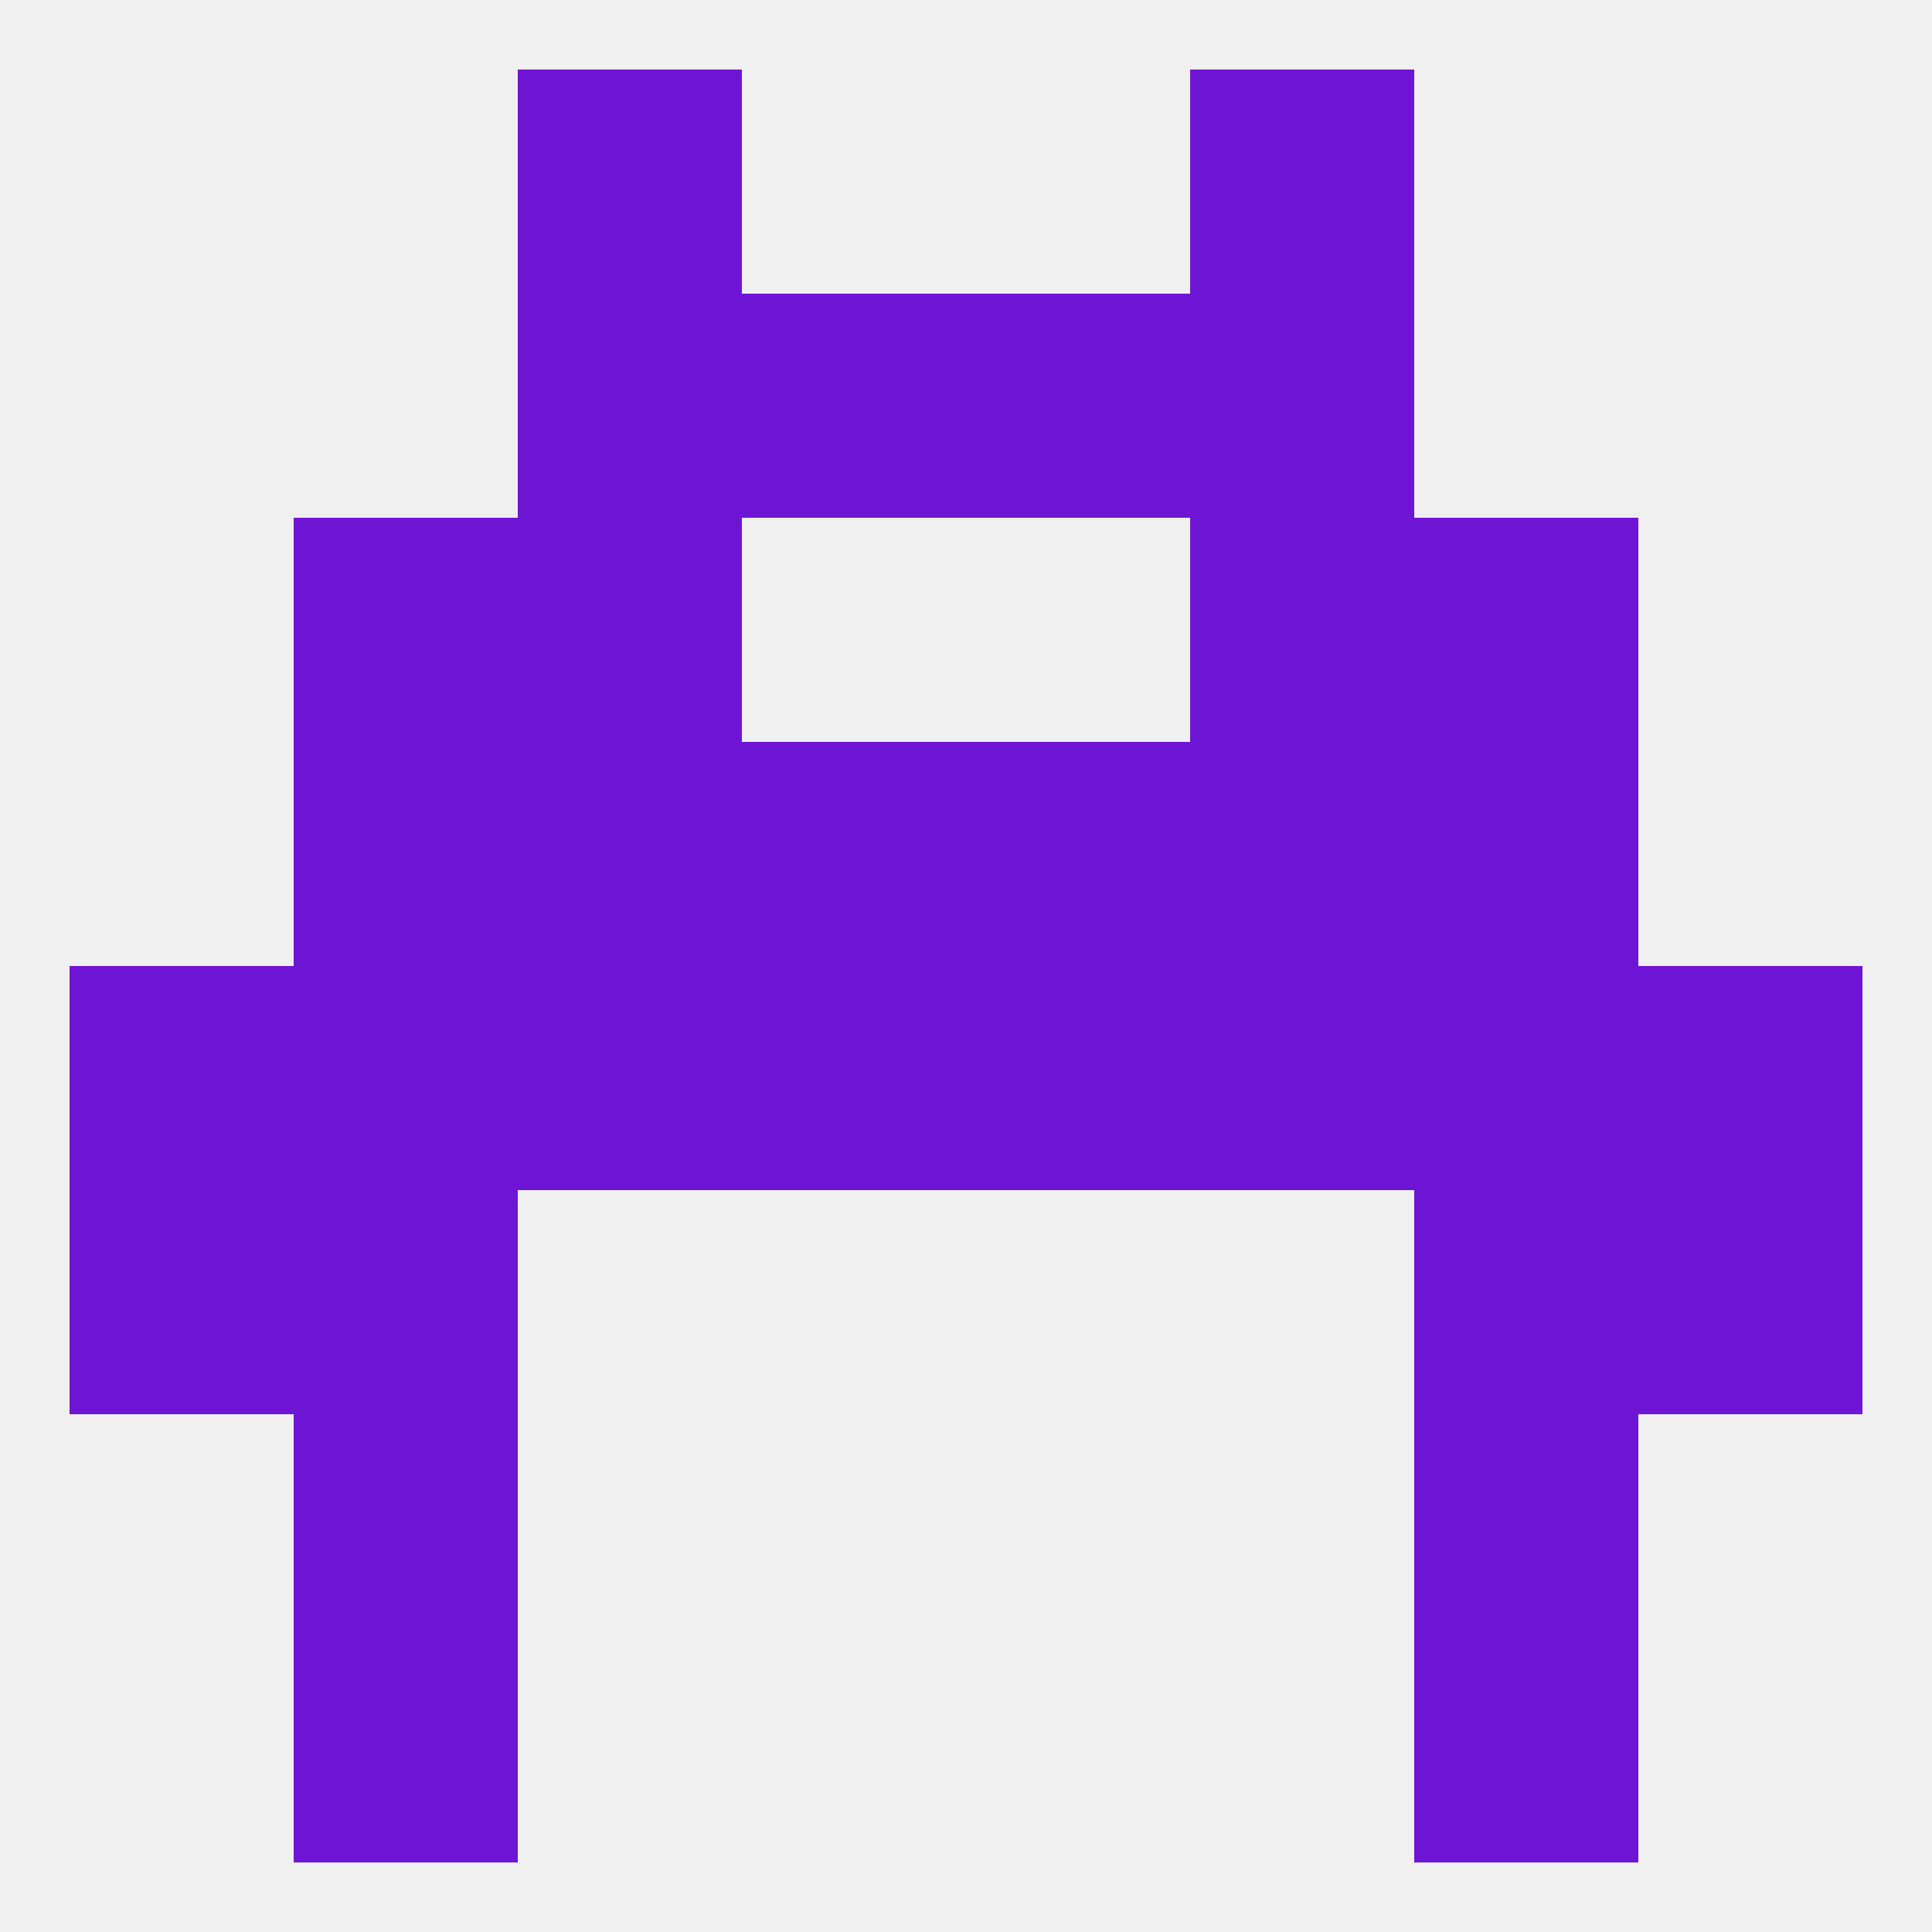
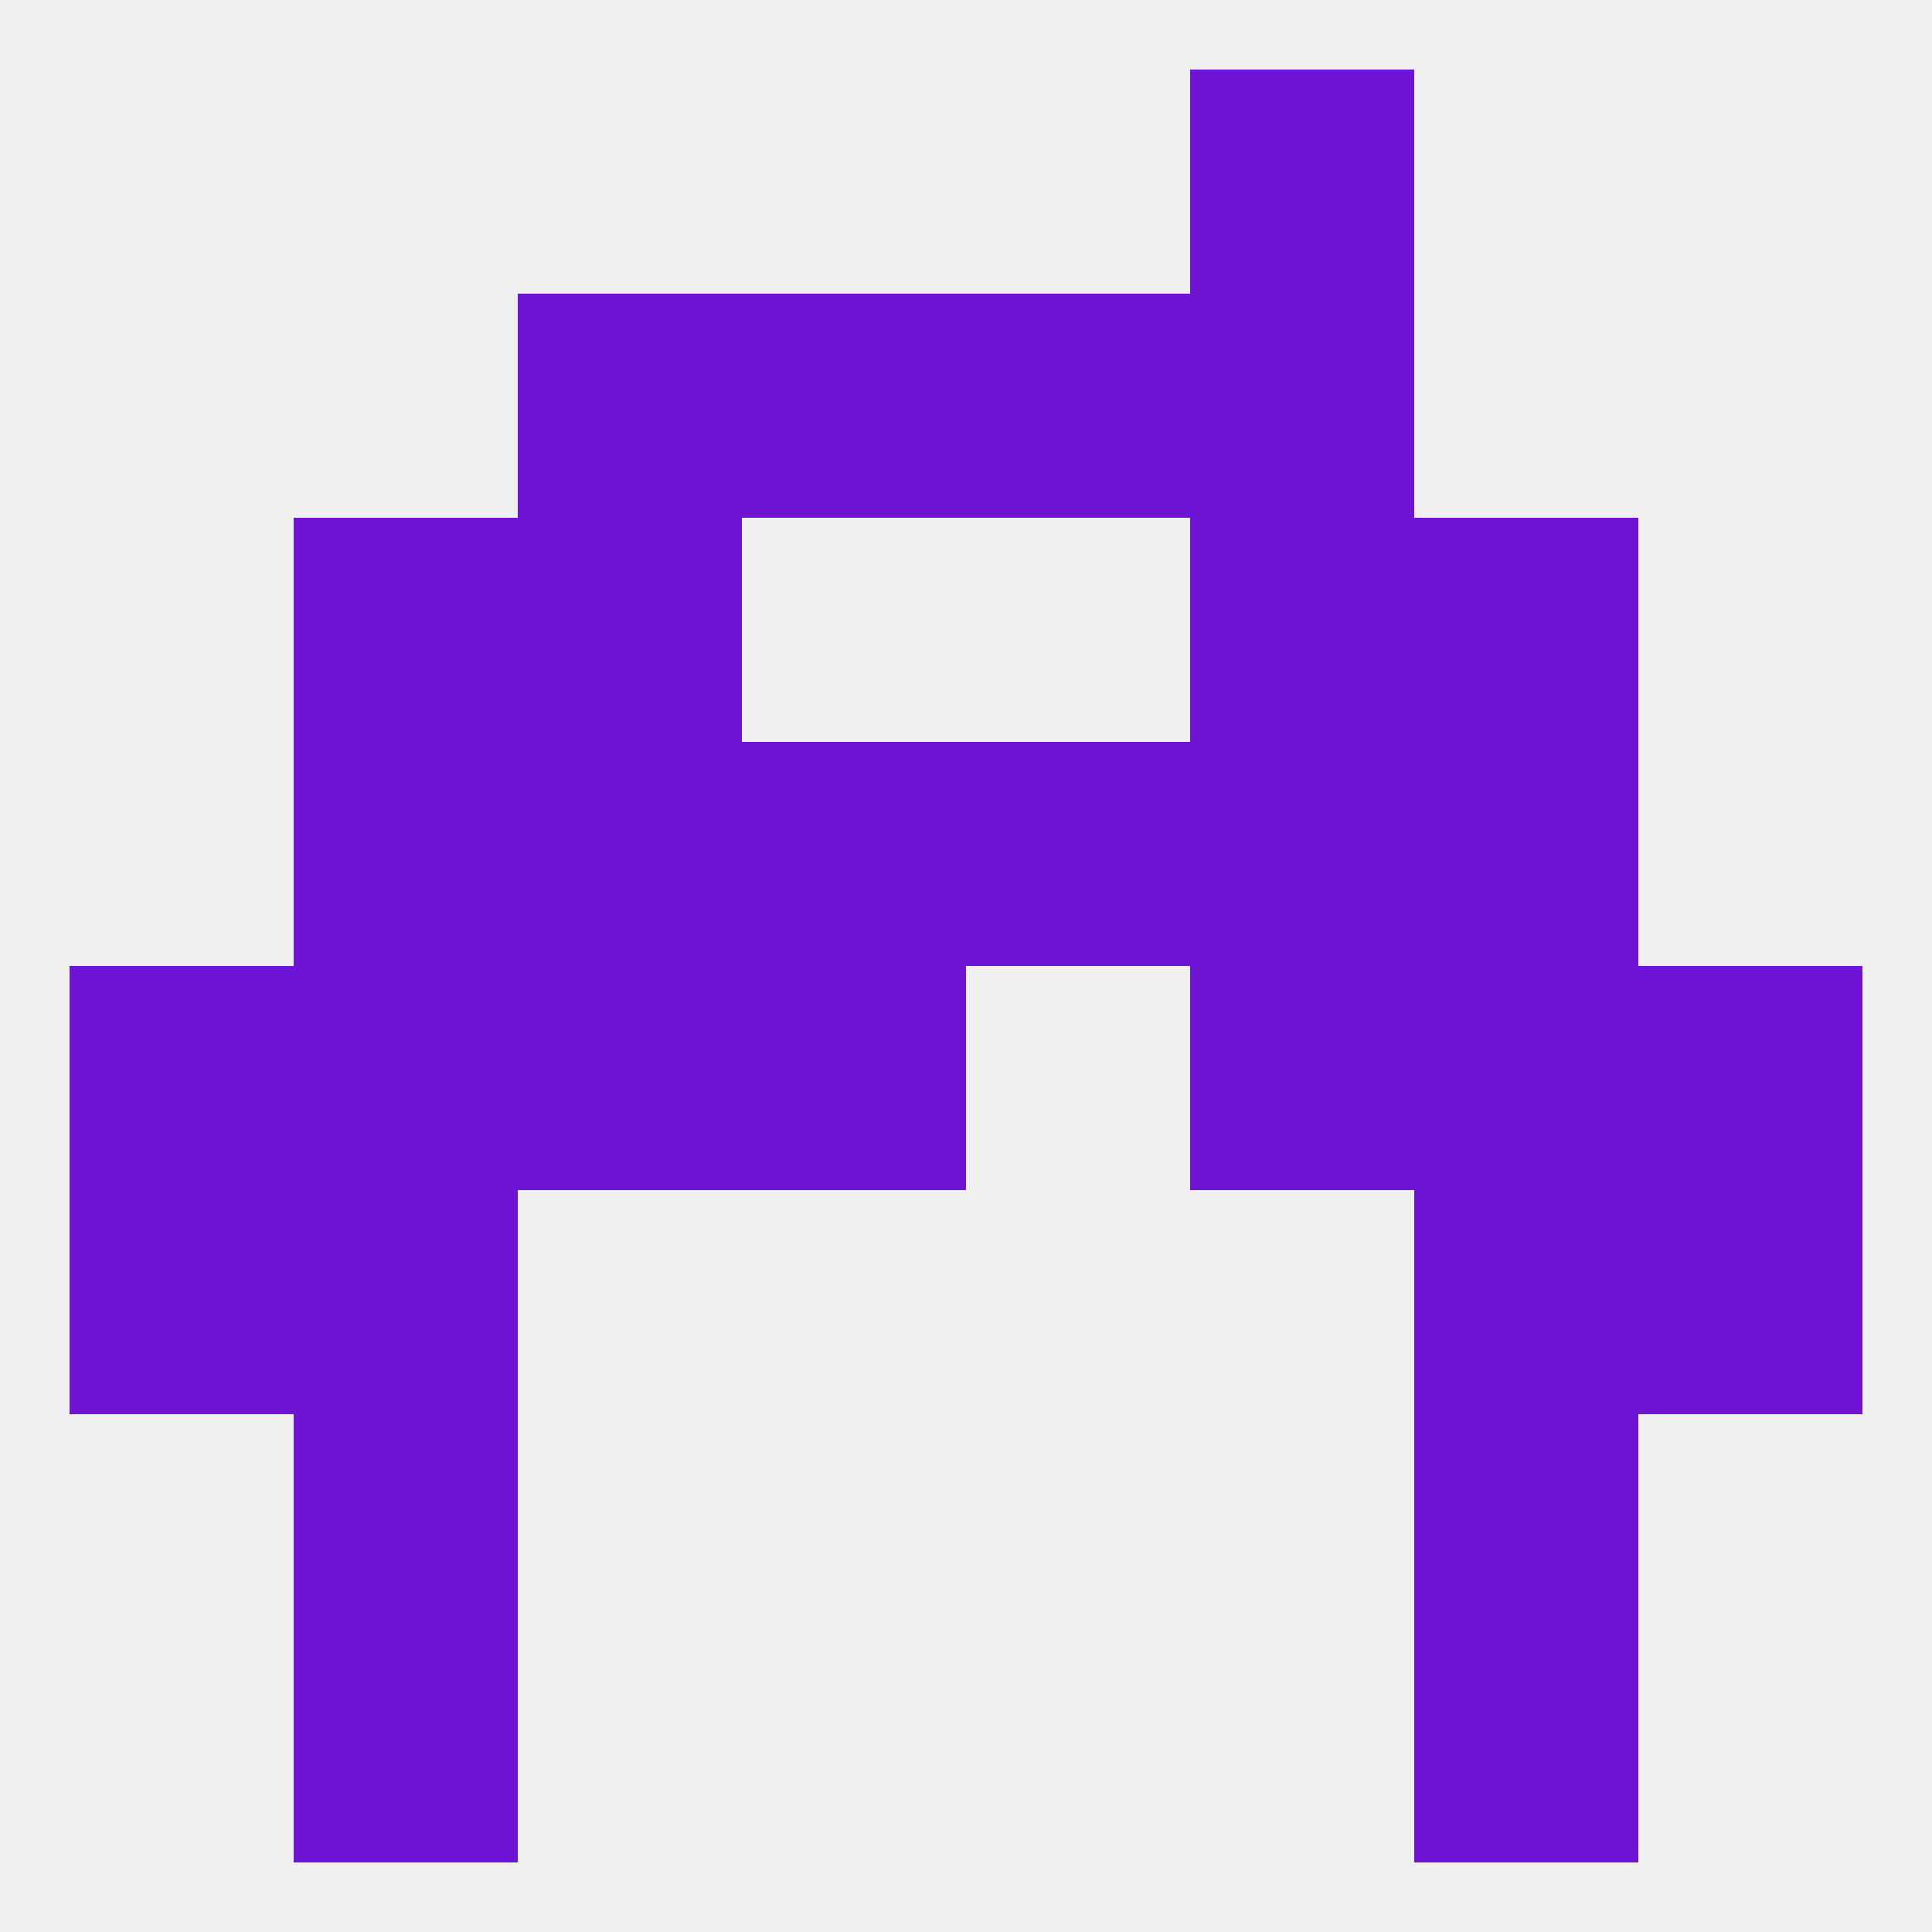
<svg xmlns="http://www.w3.org/2000/svg" version="1.1" baseprofile="full" width="250" height="250" viewBox="0 0 250 250">
  <rect width="100%" height="100%" fill="rgba(240,240,240,255)" />
  <rect x="38" y="183" width="29" height="29" fill="rgba(110,21,213,255)" />
  <rect x="183" y="183" width="29" height="29" fill="rgba(110,21,213,255)" />
  <rect x="38" y="212" width="29" height="29" fill="rgba(110,21,213,255)" />
  <rect x="183" y="212" width="29" height="29" fill="rgba(110,21,213,255)" />
-   <rect x="67" y="9" width="29" height="29" fill="rgba(110,21,213,255)" />
  <rect x="154" y="9" width="29" height="29" fill="rgba(110,21,213,255)" />
  <rect x="212" y="125" width="29" height="29" fill="rgba(110,21,213,255)" />
  <rect x="96" y="125" width="29" height="29" fill="rgba(110,21,213,255)" />
-   <rect x="125" y="125" width="29" height="29" fill="rgba(110,21,213,255)" />
  <rect x="67" y="125" width="29" height="29" fill="rgba(110,21,213,255)" />
  <rect x="154" y="125" width="29" height="29" fill="rgba(110,21,213,255)" />
  <rect x="38" y="125" width="29" height="29" fill="rgba(110,21,213,255)" />
  <rect x="9" y="125" width="29" height="29" fill="rgba(110,21,213,255)" />
  <rect x="183" y="125" width="29" height="29" fill="rgba(110,21,213,255)" />
  <rect x="9" y="154" width="29" height="29" fill="rgba(110,21,213,255)" />
  <rect x="212" y="154" width="29" height="29" fill="rgba(110,21,213,255)" />
  <rect x="38" y="154" width="29" height="29" fill="rgba(110,21,213,255)" />
  <rect x="183" y="154" width="29" height="29" fill="rgba(110,21,213,255)" />
  <rect x="154" y="96" width="29" height="29" fill="rgba(110,21,213,255)" />
  <rect x="38" y="96" width="29" height="29" fill="rgba(110,21,213,255)" />
  <rect x="183" y="96" width="29" height="29" fill="rgba(110,21,213,255)" />
  <rect x="96" y="96" width="29" height="29" fill="rgba(110,21,213,255)" />
  <rect x="125" y="96" width="29" height="29" fill="rgba(110,21,213,255)" />
  <rect x="67" y="96" width="29" height="29" fill="rgba(110,21,213,255)" />
  <rect x="67" y="67" width="29" height="29" fill="rgba(110,21,213,255)" />
  <rect x="154" y="67" width="29" height="29" fill="rgba(110,21,213,255)" />
  <rect x="38" y="67" width="29" height="29" fill="rgba(110,21,213,255)" />
  <rect x="183" y="67" width="29" height="29" fill="rgba(110,21,213,255)" />
  <rect x="154" y="38" width="29" height="29" fill="rgba(110,21,213,255)" />
  <rect x="96" y="38" width="29" height="29" fill="rgba(110,21,213,255)" />
  <rect x="125" y="38" width="29" height="29" fill="rgba(110,21,213,255)" />
  <rect x="67" y="38" width="29" height="29" fill="rgba(110,21,213,255)" />
</svg>